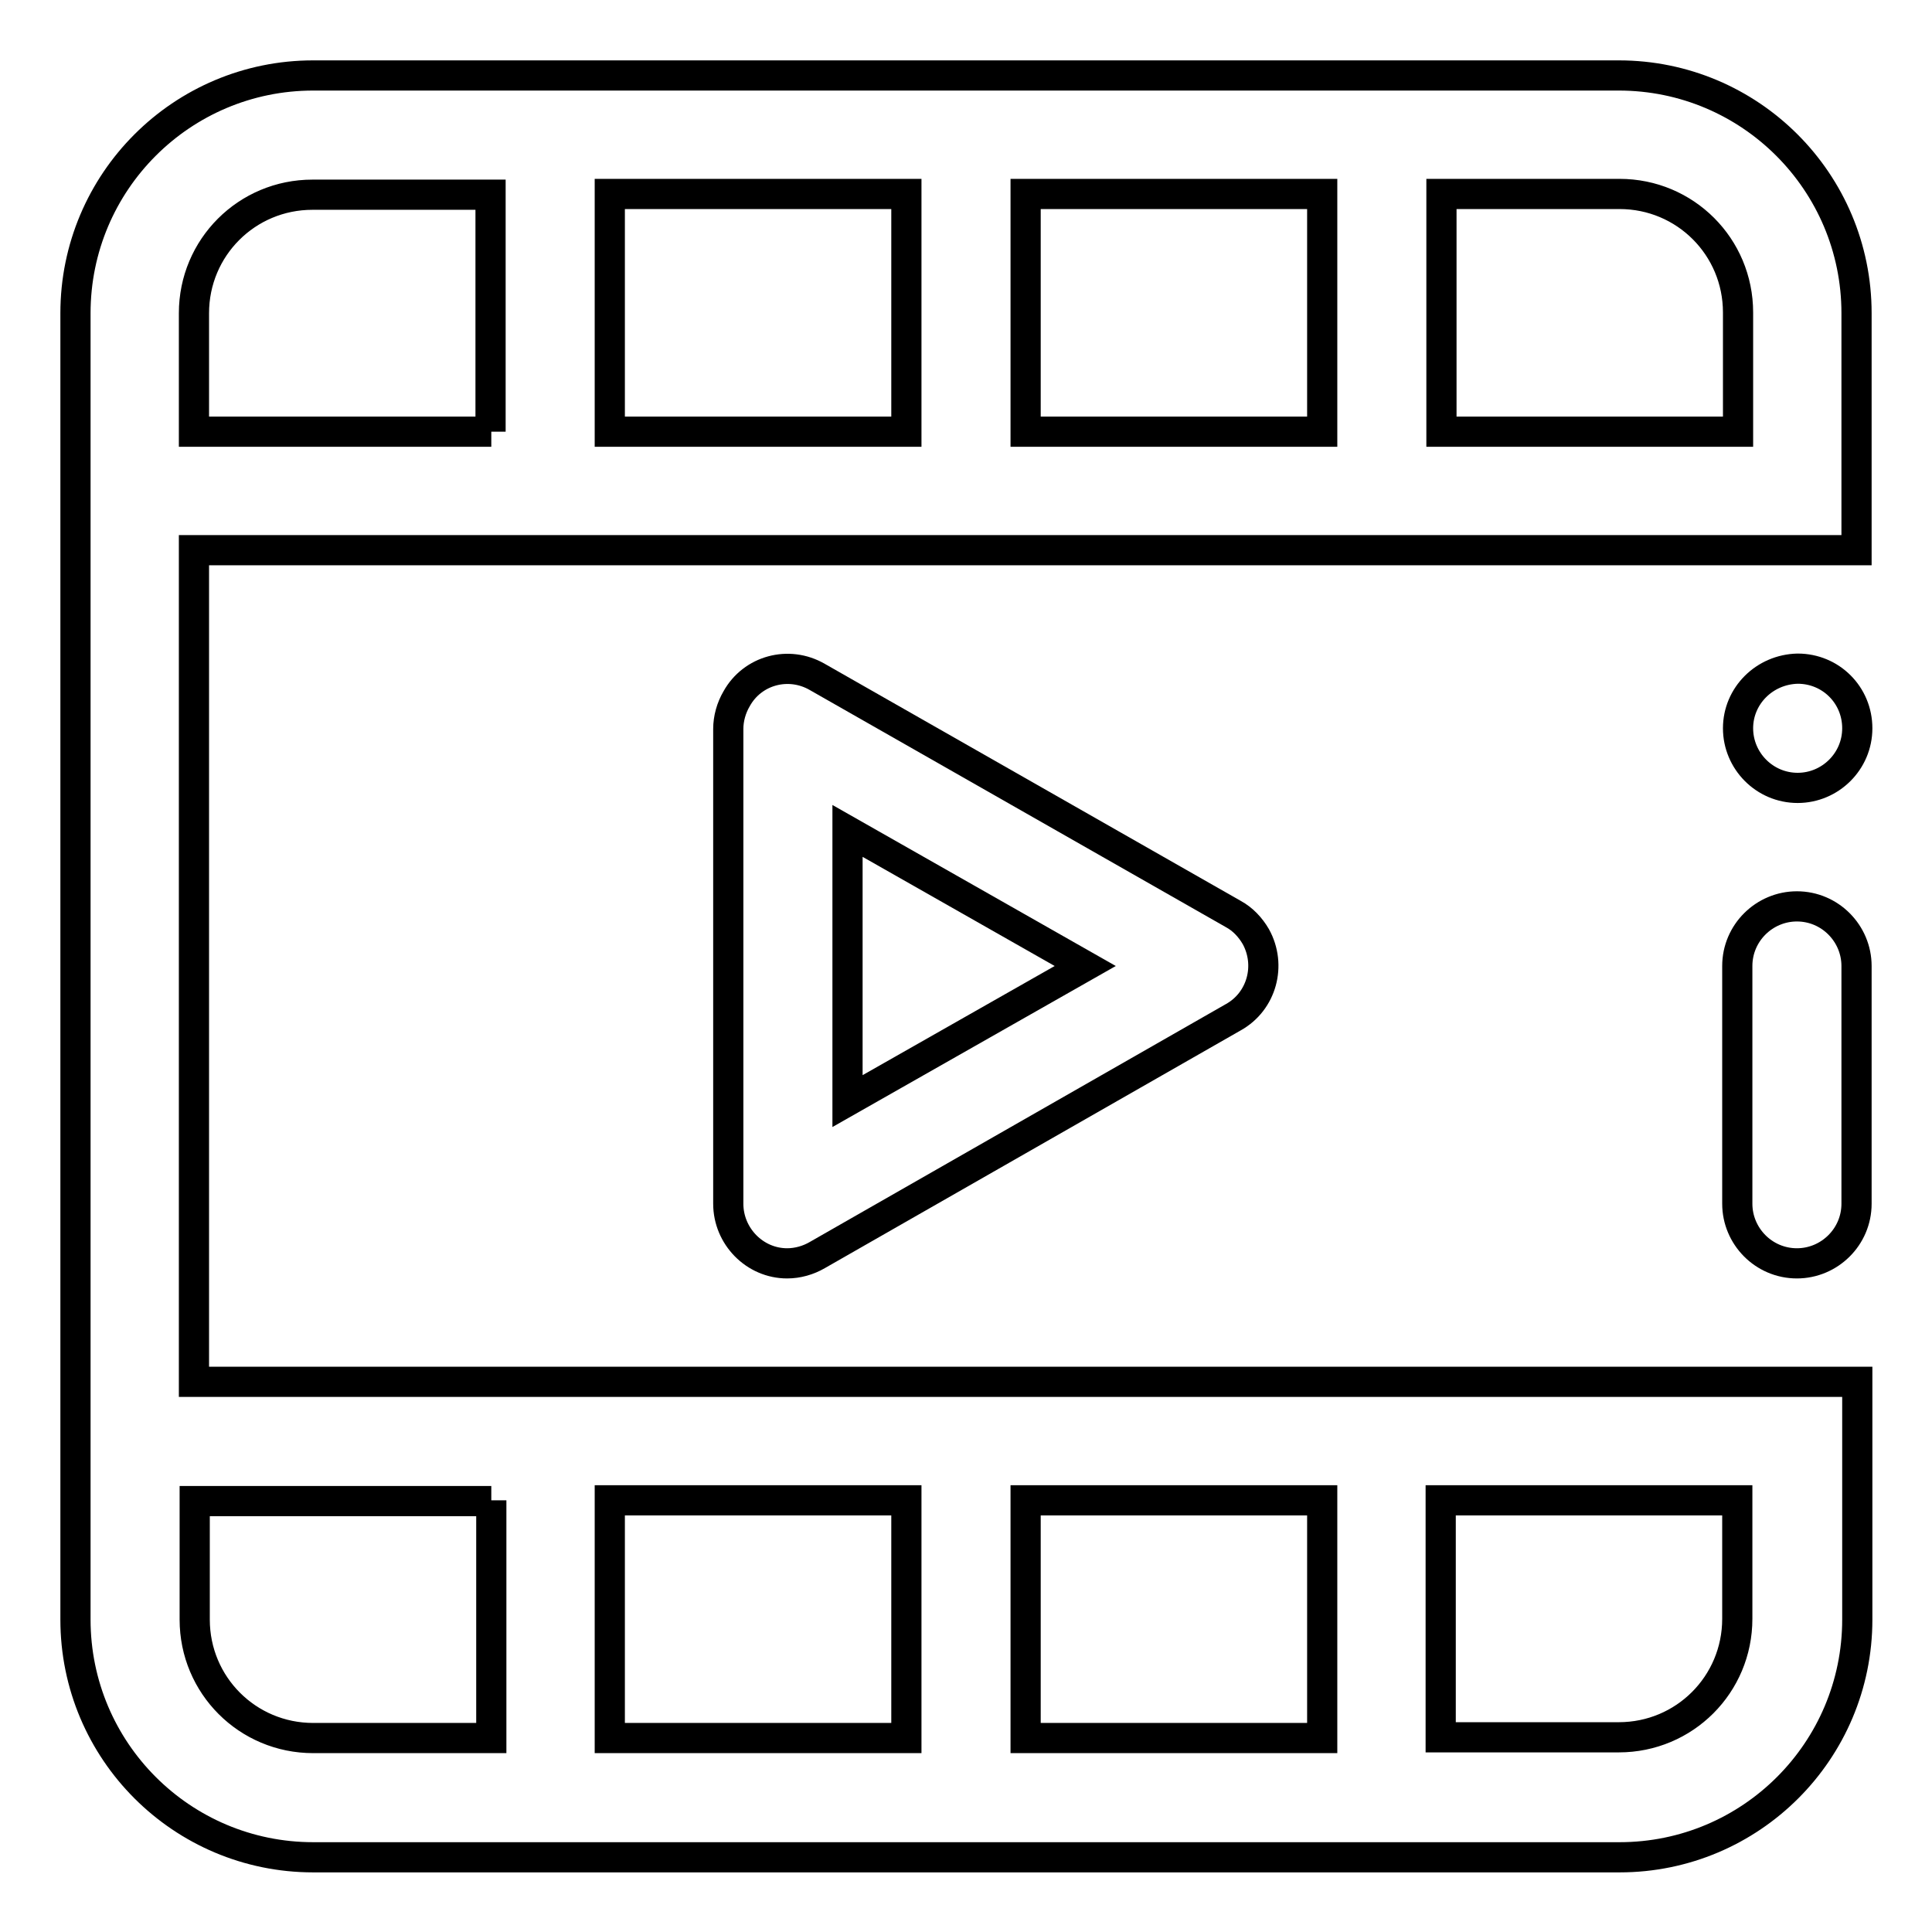
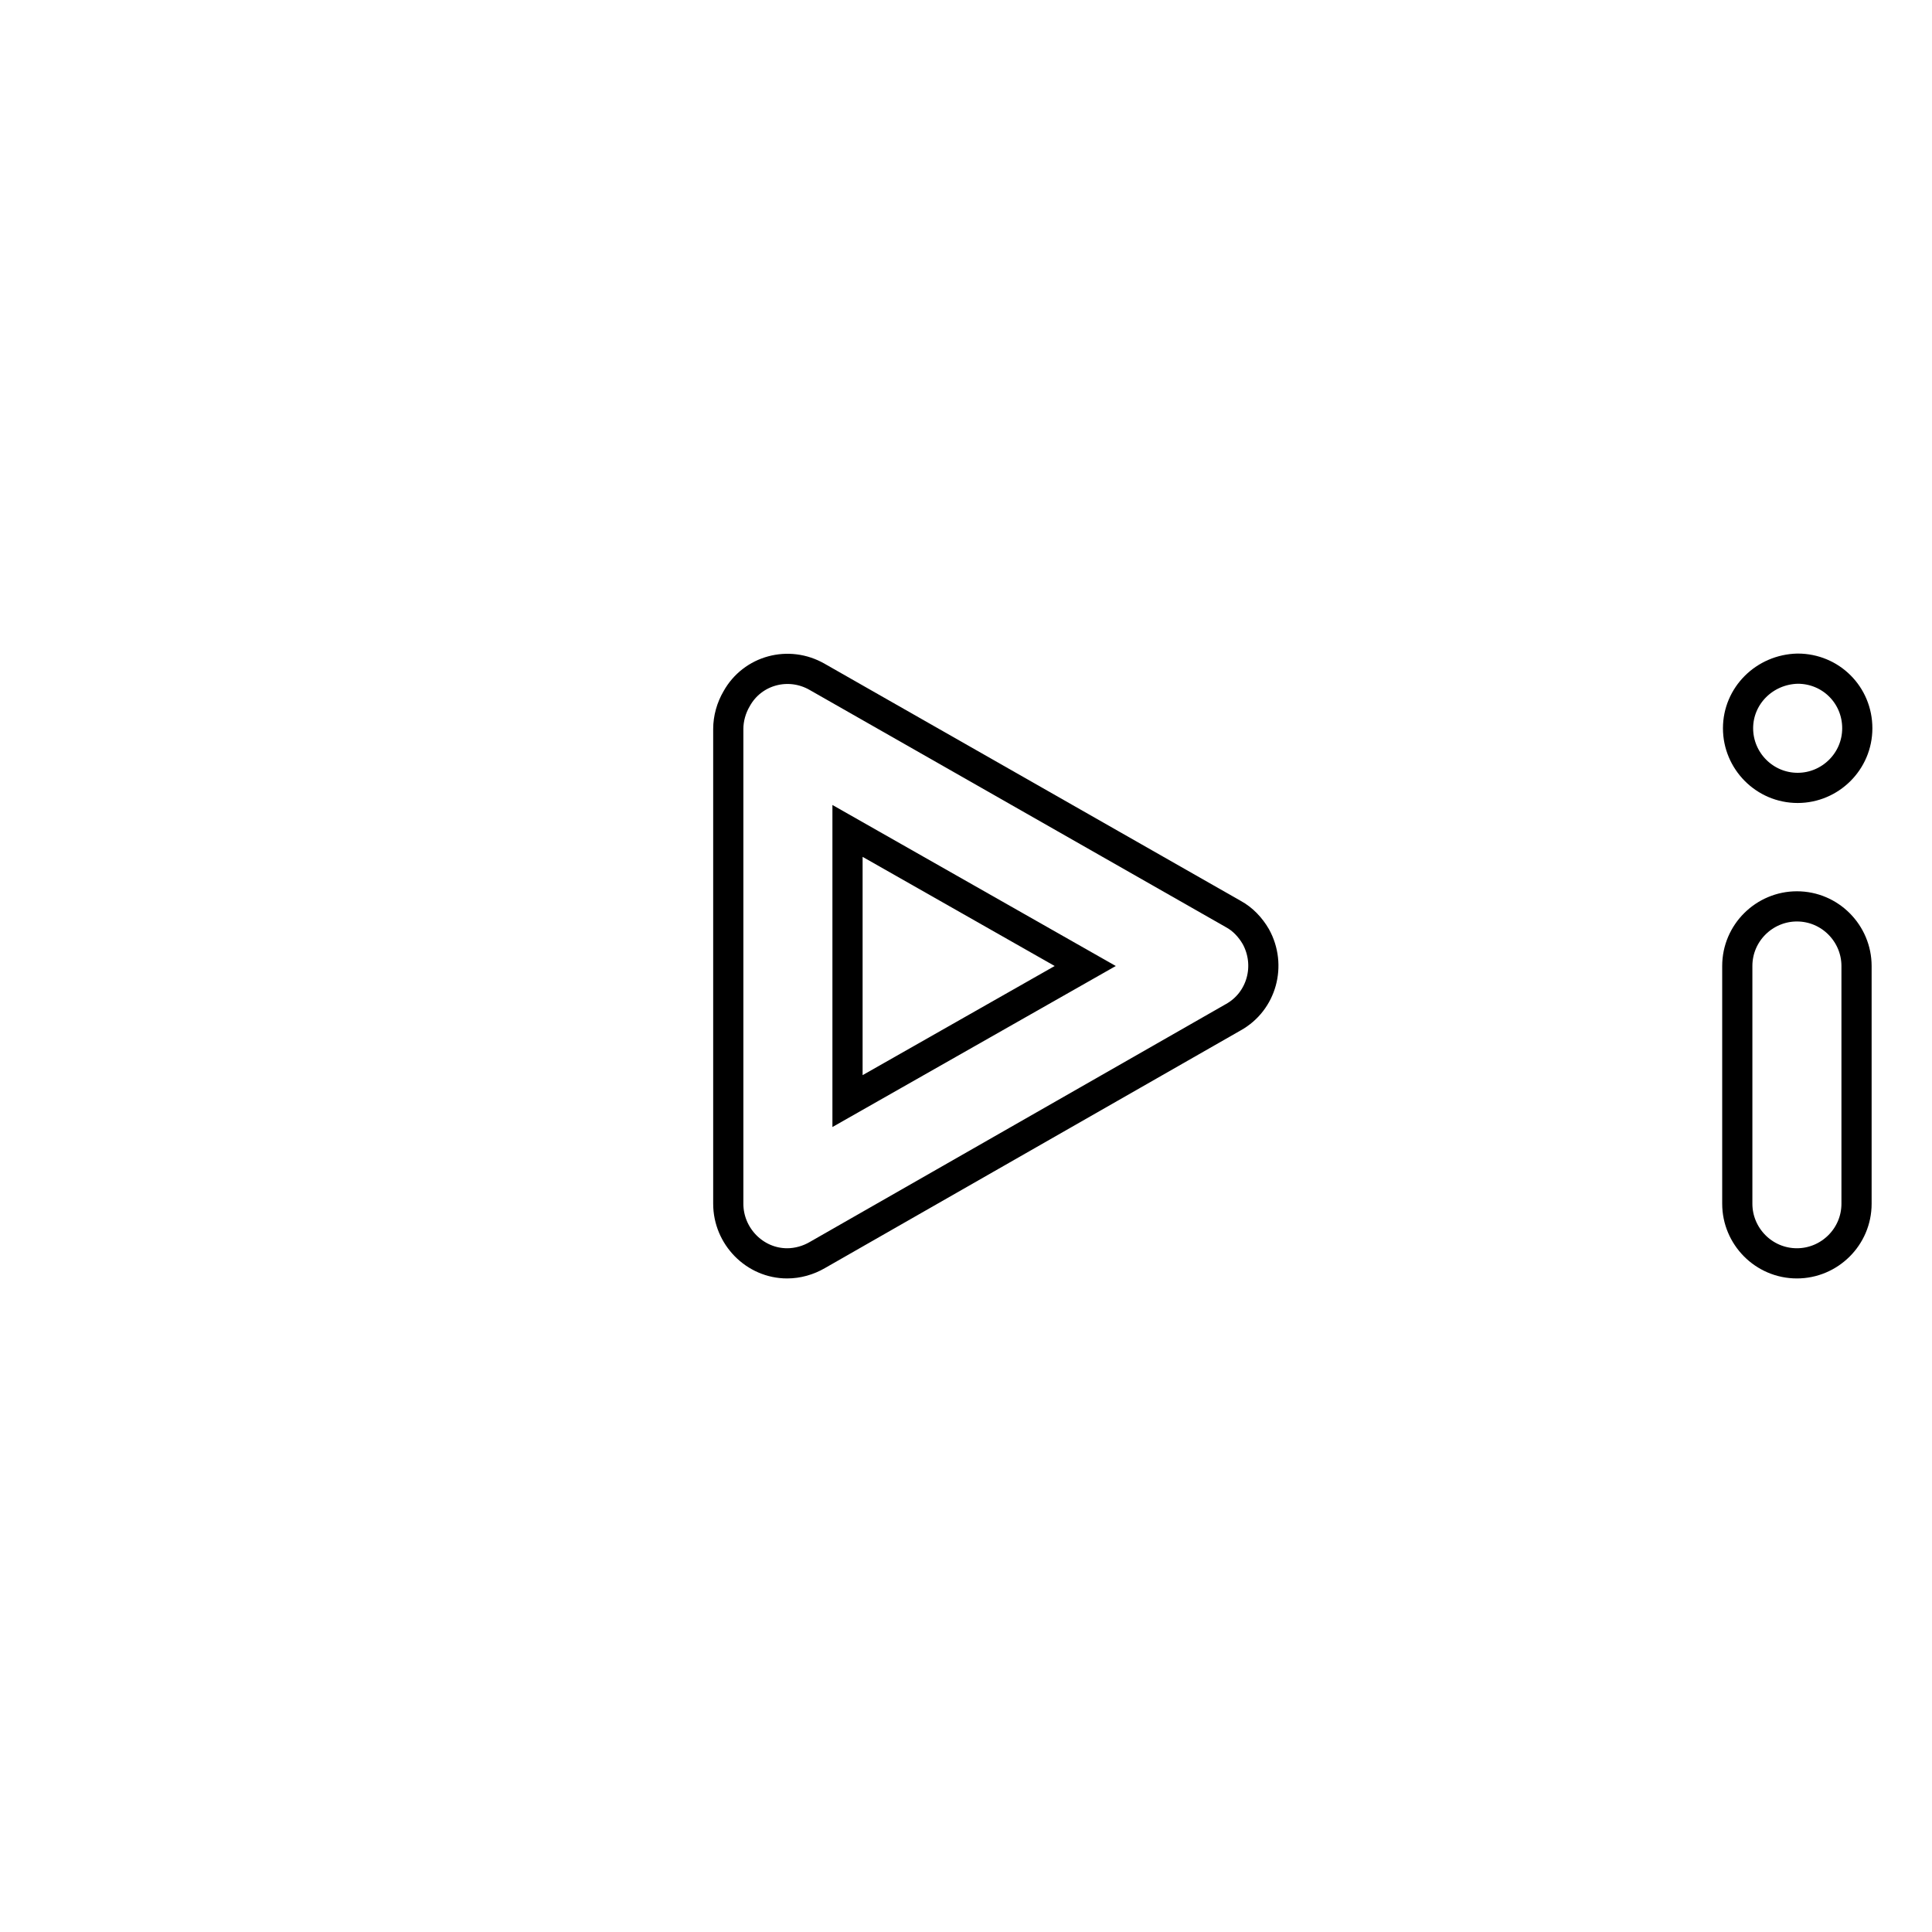
<svg xmlns="http://www.w3.org/2000/svg" version="1.1" x="0px" y="0px" viewBox="0 0 256 256" enable-background="new 0 0 256 256" xml:space="preserve">
  <g>
    <path stroke-width="4" fill-opacity="0" stroke="#000000" d="M108.3,89.7c-3.8-2.2-8.6-0.9-10.7,2.9c-0.7,1.2-1.1,2.6-1.1,4v62.9c0,4.3,3.5,7.9,7.8,7.9 c1.4,0,2.8-0.4,4-1.1l55.1-31.5c3.8-2.1,5.1-6.9,3-10.7c-0.7-1.2-1.7-2.3-3-3L108.3,89.7z M112.3,145.9v-35.8l31.5,17.9 L112.3,145.9z" />
-     <path stroke-width="4" fill-opacity="0" stroke="#000000" d="M214.5,10H41.5C24.1,10,10,24.1,10,41.5v173.1c0,17.4,14.1,31.5,31.5,31.5h173.1 c17.4,0,31.5-14.1,31.5-31.5v-31.5H25.7V72.9H246V41.5C246,24.1,231.9,10,214.5,10z M190.9,198.8h39.3v15.7c0,8.7-7,15.7-15.7,15.7 h-23.6V198.8z M135.9,198.8h39.3v31.5h-39.3V198.8z M80.8,198.8h39.3v31.5H80.8V198.8z M65.1,198.8v31.5H41.5 c-8.7,0-15.7-7-15.7-15.7v-15.7H65.1z M65.1,57.2H25.7V41.5c0-8.7,7-15.7,15.7-15.7h23.6V57.2z M120.1,57.2H80.8V25.7h39.3V57.2z  M175.2,57.2h-39.3V25.7h39.3V57.2z M230.3,57.2h-39.3V25.7h23.6c8.7,0,15.7,7,15.7,15.7V57.2z" />
    <path stroke-width="4" fill-opacity="0" stroke="#000000" d="M230.3,96.5c0,4.3,3.5,7.9,7.9,7.9c4.3,0,7.9-3.5,7.9-7.9s-3.5-7.9-7.9-7.9 C233.8,88.7,230.3,92.2,230.3,96.5z" />
    <path stroke-width="4" fill-opacity="0" stroke="#000000" d="M238.1,120.1c-4.3,0-7.9,3.5-7.9,7.9v31.5c0,4.3,3.5,7.9,7.9,7.9c4.3,0,7.9-3.5,7.9-7.9V128 C246,123.7,242.5,120.1,238.1,120.1z" />
  </g>
</svg>